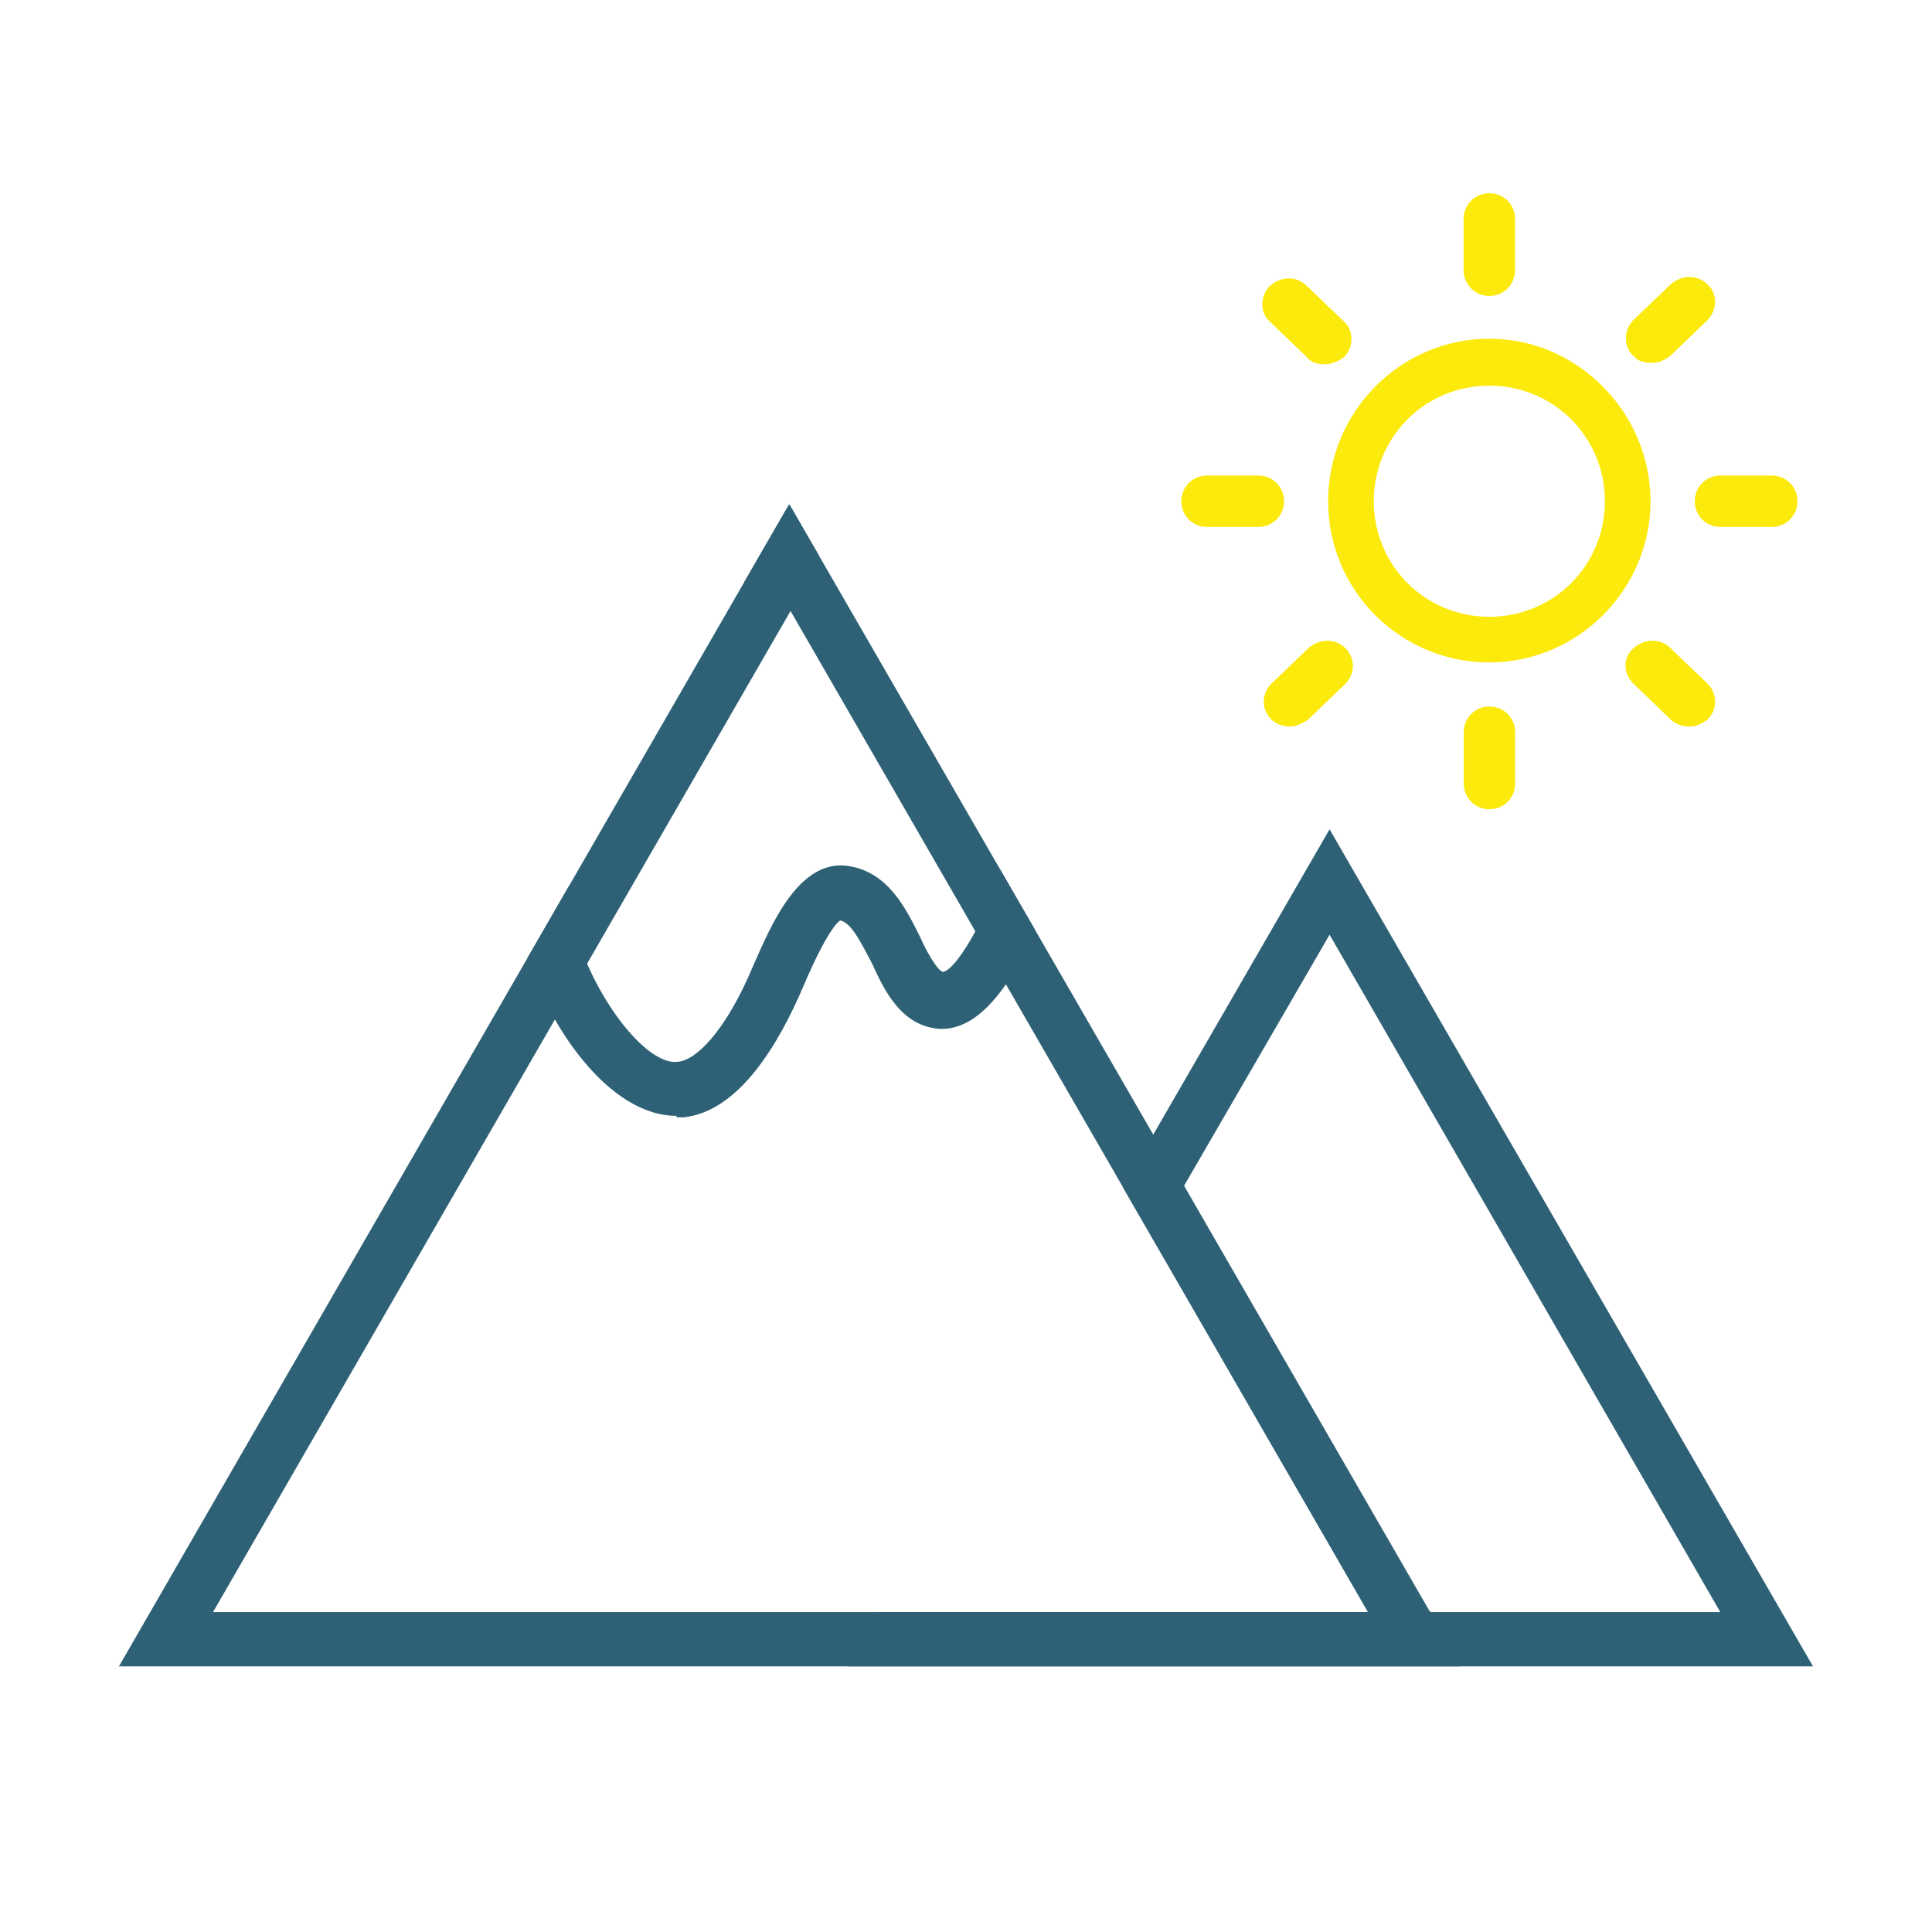
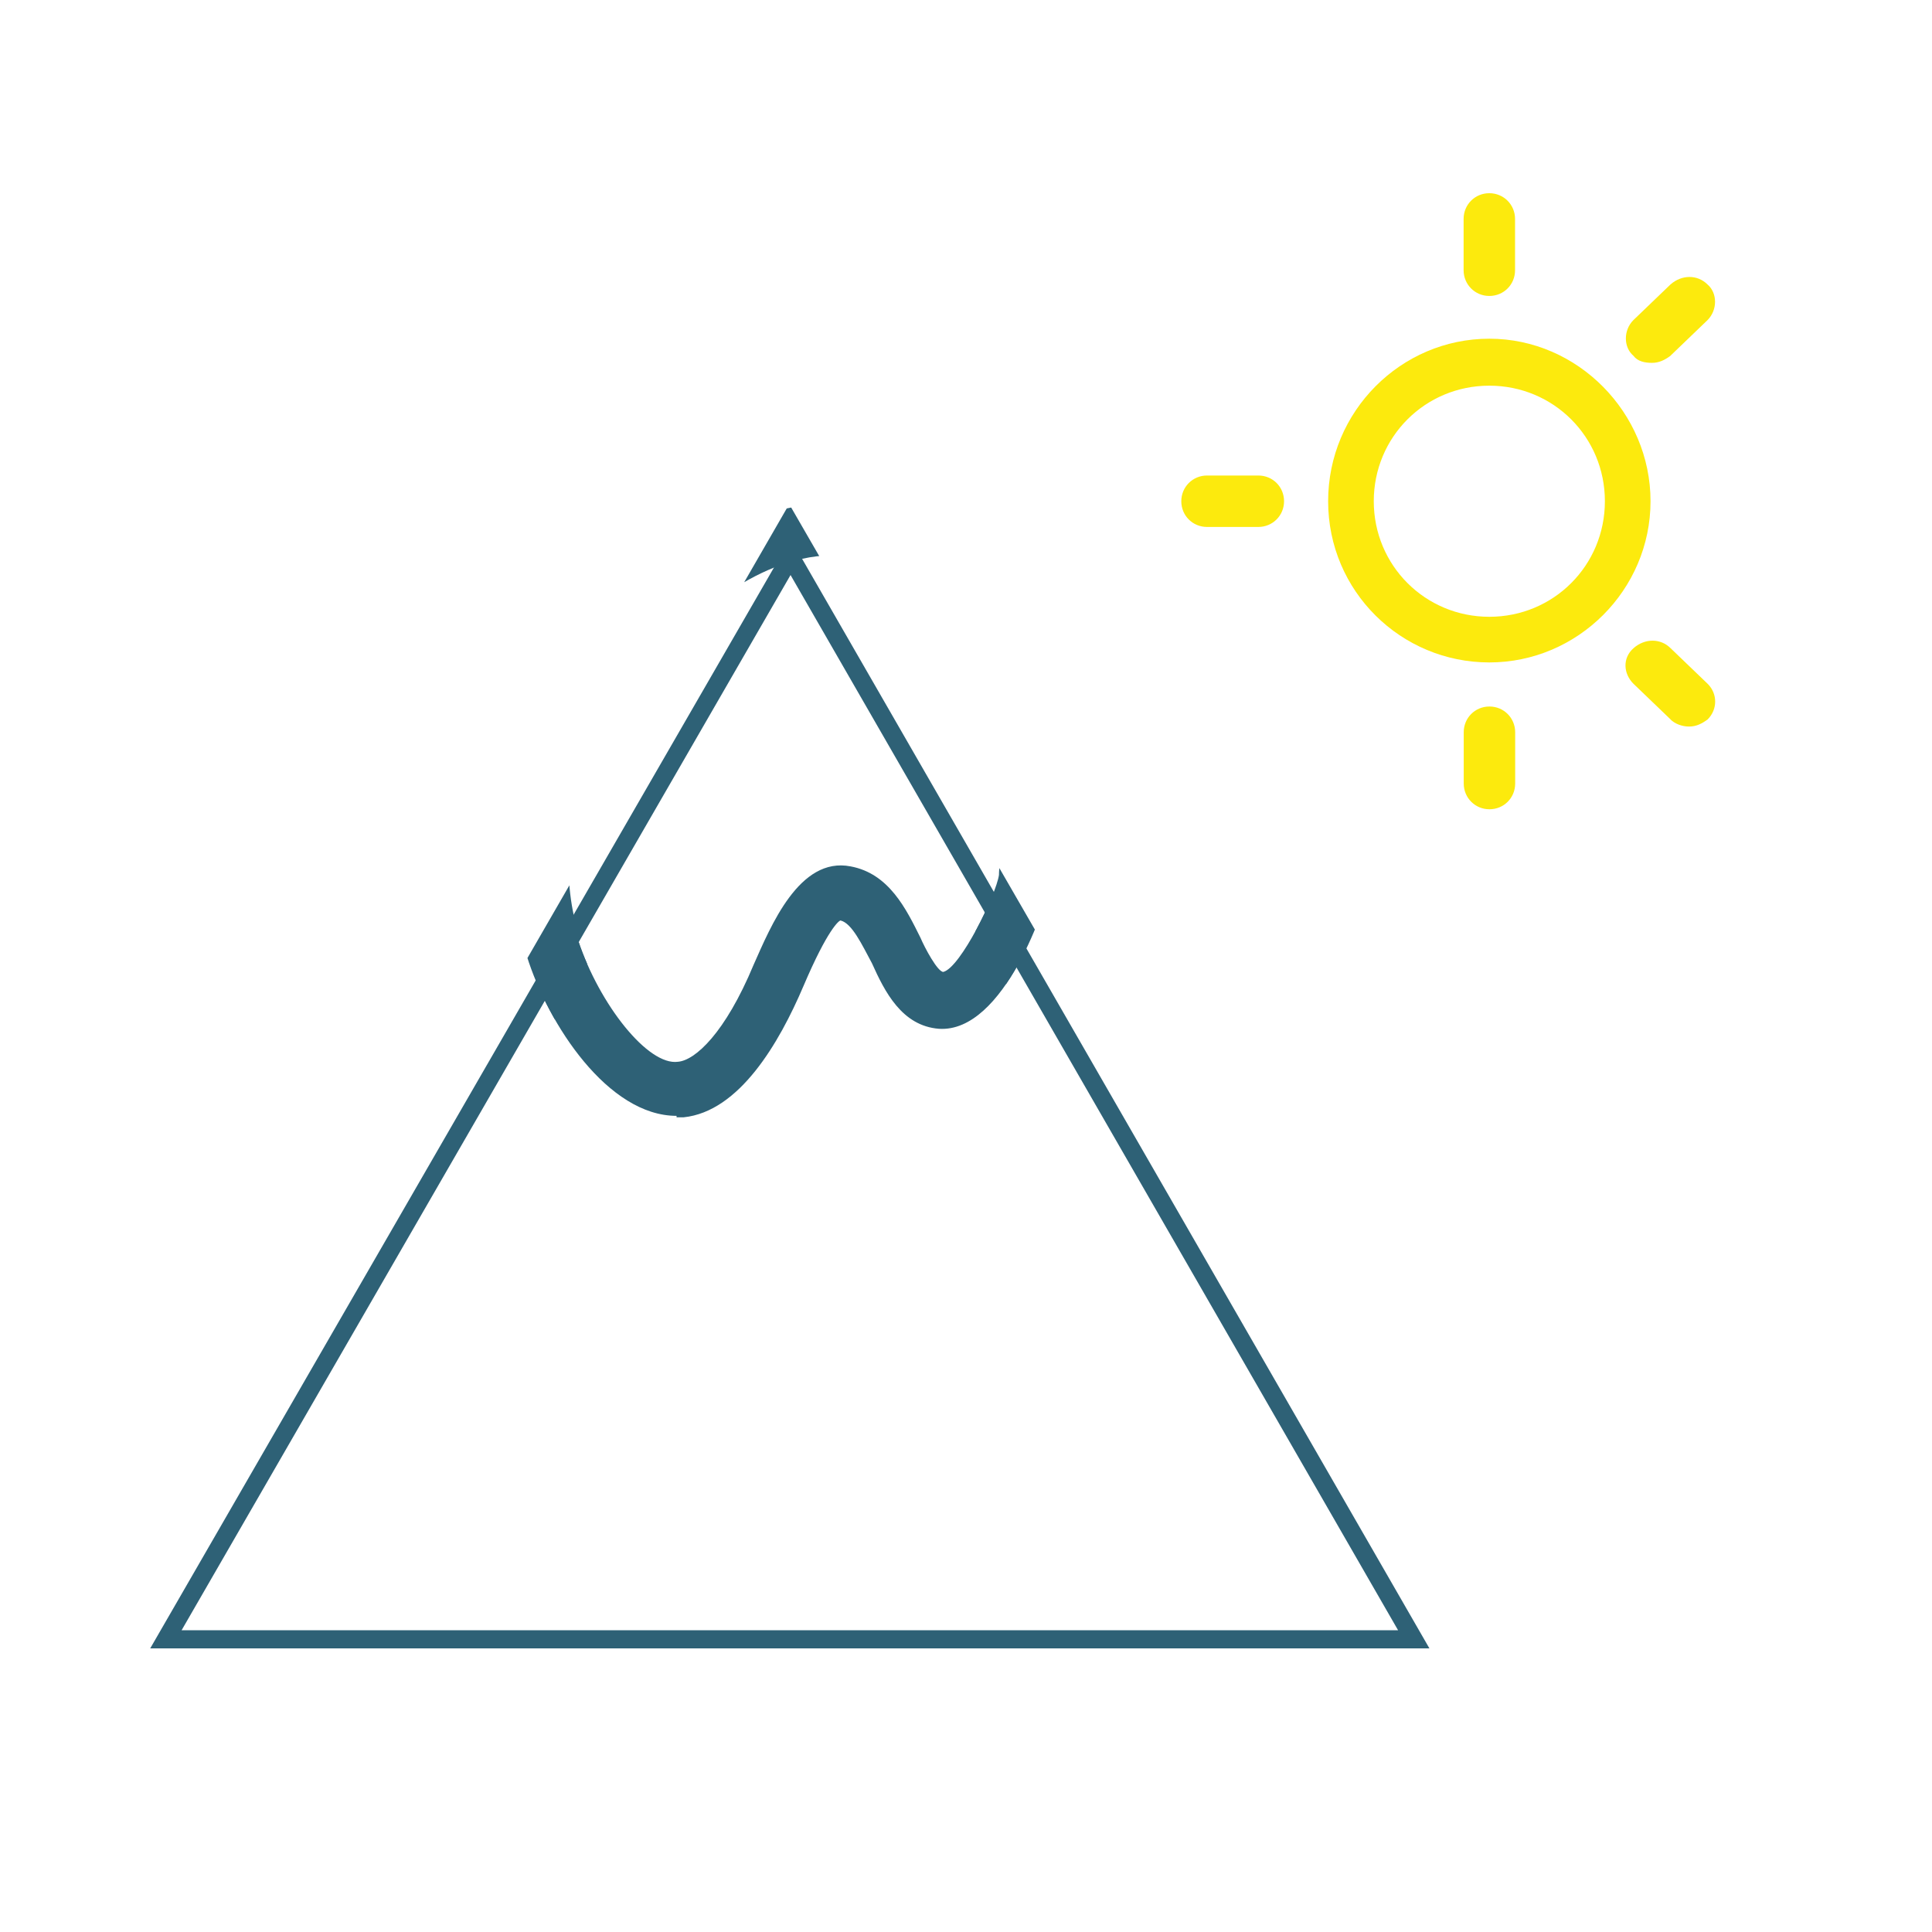
<svg xmlns="http://www.w3.org/2000/svg" viewBox="0 0 160 160" data-name="Ebene 1" id="Ebene_1">
  <defs>
    <style>
      .cls-1 {
        clip-path: url(#clippath);
      }

      .cls-2, .cls-3 {
        fill: none;
      }

      .cls-2, .cls-4, .cls-5 {
        stroke-width: 0px;
      }

      .cls-3 {
        stroke: #2e6176;
        stroke-miterlimit: 10;
        stroke-width: 1.5px;
      }

      .cls-6 {
        clip-path: url(#clippath-1);
      }

      .cls-4 {
        fill: #fcea0d;
      }

      .cls-5 {
        fill: #2e6176;
      }
    </style>
    <clipPath id="clippath">
      <polygon points="65.47 46.12 13.74 135.76 117.08 135.76 65.47 46.12" class="cls-2" />
    </clipPath>
    <clipPath id="clippath-1">
      <path d="M120.98,138H9.85l55.51-96.25,55.51,96.14.12.12ZM17.52,133.51h95.78l-47.83-82.91-47.83,82.91h-.12Z" class="cls-2" />
    </clipPath>
  </defs>
  <g>
    <path d="M136.69,41.51c0-7.32-6.02-13.46-13.35-13.46s-13.35,6.02-13.35,13.46,6.02,13.35,13.35,13.35,13.35-6.02,13.35-13.35ZM123.34,51.08c-5.31,0-9.57-4.25-9.57-9.57s4.25-9.57,9.57-9.57,9.57,4.25,9.57,9.57-4.25,9.57-9.57,9.57Z" class="cls-4" />
    <path d="M125.47,22.38v-4.25c0-1.18-.94-2.13-2.13-2.13s-2.13.94-2.13,2.13v4.25c0,1.18.94,2.13,2.13,2.13s2.13-.94,2.13-2.13Z" class="cls-4" />
    <path d="M121.22,60.64v4.25c0,1.18.94,2.13,2.13,2.13s2.13-.94,2.13-2.13v-4.25c0-1.18-.94-2.13-2.13-2.13s-2.13.94-2.13,2.13Z" class="cls-4" />
-     <path d="M146.73,43.64c1.18,0,2.13-.94,2.13-2.13s-.94-2.13-2.13-2.13h-4.25c-1.18,0-2.13.94-2.13,2.13s.94,2.13,2.13,2.13h4.25Z" class="cls-4" />
    <path d="M99.96,39.38c-1.18,0-2.13.94-2.13,2.13s.94,2.13,2.13,2.13h4.25c1.18,0,2.13-.94,2.13-2.13s-.94-2.13-2.13-2.13h-4.25Z" class="cls-4" />
    <path d="M138.34,29.46l3.07-2.95c.83-.83.83-2.24,0-2.95-.83-.83-2.13-.83-3.07,0l-3.07,2.95c-.83.83-.83,2.24,0,2.95.35.47.94.59,1.54.59s1.06-.24,1.54-.59h0Z" class="cls-4" />
-     <path d="M106.81,60.17c.47,0,1.06-.24,1.54-.59l3.07-2.95c.83-.83.83-2.13,0-2.95s-2.13-.83-3.07,0l-3.07,2.95c-.83.83-.83,2.13,0,2.95.35.35.94.59,1.54.59h0Z" class="cls-4" />
    <path d="M138.34,59.58c.35.35.94.59,1.54.59s1.06-.24,1.54-.59c.83-.83.83-2.13,0-2.95l-3.07-2.95c-.83-.83-2.13-.83-3.07,0s-.83,2.13,0,2.95l3.07,2.95h0Z" class="cls-4" />
-     <path d="M109.76,30.17c.47,0,1.06-.24,1.54-.59.83-.83.83-2.24,0-2.95l-3.07-2.95c-.83-.83-2.13-.83-3.07,0-.83.83-.83,2.24,0,2.95l3.07,2.95c.35.47.94.59,1.54.59h0Z" class="cls-4" />
  </g>
  <g>
    <g class="cls-1">
      <path d="M56.03,92.41c-5.67,0-10.63-7.56-12.4-13.23h0c-3.66-11.46,2.24-23.5,9.33-29.88,2.83-2.6,10.27-9.33,19.37-7.2,9.92,2.24,13.7,13.23,14.64,16.53,1.42,5.2.83,9.8.24,12.87,0,.59-.24,1.18-.24,1.65-.24,1.54-3.78,12.4-9.21,12.05-3.07-.24-4.49-3.07-5.55-5.43-.83-1.54-1.65-3.31-2.6-3.54-.12,0-1.06.71-3.07,5.43s-5.31,10.39-9.92,10.87h-.59v-.12ZM47.88,77.89c1.77,5.31,5.79,10.39,8.27,10.04,1.42-.12,3.9-2.36,6.26-8.03,1.42-3.19,3.78-8.98,8.03-8.15,3.19.59,4.61,3.54,5.79,5.91.35.83,1.42,2.83,1.89,2.83,1.42-.35,4.37-6.38,4.61-8.03,0-.59.12-1.18.24-1.77.47-2.83,1.06-6.61-.24-10.98-.47-1.89-3.66-11.69-11.34-13.46-6.85-1.54-12.99,4.13-15.35,6.14-6.02,5.55-11.1,15.71-8.03,25.27h0l-.12.24Z" class="cls-5" />
    </g>
    <polygon points="65.47 46.12 13.74 135.76 117.08 135.76 65.47 46.12" class="cls-3" />
  </g>
-   <path d="M150.15,138h-79.96l2.48-4.49h40.63l-20.31-35.19,17.12-29.64,40.04,69.33h0ZM118.5,133.51h23.97l-32.36-56.1-12.05,20.79,20.31,35.19h0l.12.12Z" class="cls-5" />
  <g>
-     <path d="M120.98,138H9.85l55.51-96.25,55.51,96.14h0l.12.12ZM17.52,133.51h95.78l-47.83-82.91-47.83,82.91h-.12Z" class="cls-5" />
    <g class="cls-6">
      <path d="M56.03,92.41c-5.67,0-10.63-7.56-12.4-13.23h0c-3.66-11.46,2.24-23.5,9.33-29.88,2.83-2.6,10.27-9.33,19.37-7.2,9.92,2.24,13.7,13.23,14.64,16.53,1.42,5.2.83,9.8.24,12.87,0,.59-.24,1.18-.24,1.65-.24,1.54-3.78,12.4-9.21,12.05-3.07-.24-4.49-3.07-5.55-5.43-.83-1.54-1.65-3.31-2.6-3.54-.12,0-1.06.71-3.07,5.43s-5.31,10.39-9.92,10.87h-.59v-.12ZM47.88,77.89c1.77,5.31,5.79,10.39,8.27,10.04,1.42-.12,3.9-2.36,6.26-8.03,1.42-3.19,3.78-8.98,8.03-8.15,3.19.59,4.61,3.54,5.79,5.91.35.83,1.42,2.83,1.89,2.83,1.42-.35,4.37-6.38,4.61-8.03,0-.59.12-1.18.24-1.77.47-2.83,1.06-6.61-.24-10.98-.47-1.89-3.66-11.69-11.34-13.46-6.85-1.54-12.99,4.13-15.35,6.14-6.02,5.55-11.1,15.71-8.03,25.27h0l-.12.24Z" class="cls-5" />
    </g>
  </g>
</svg>